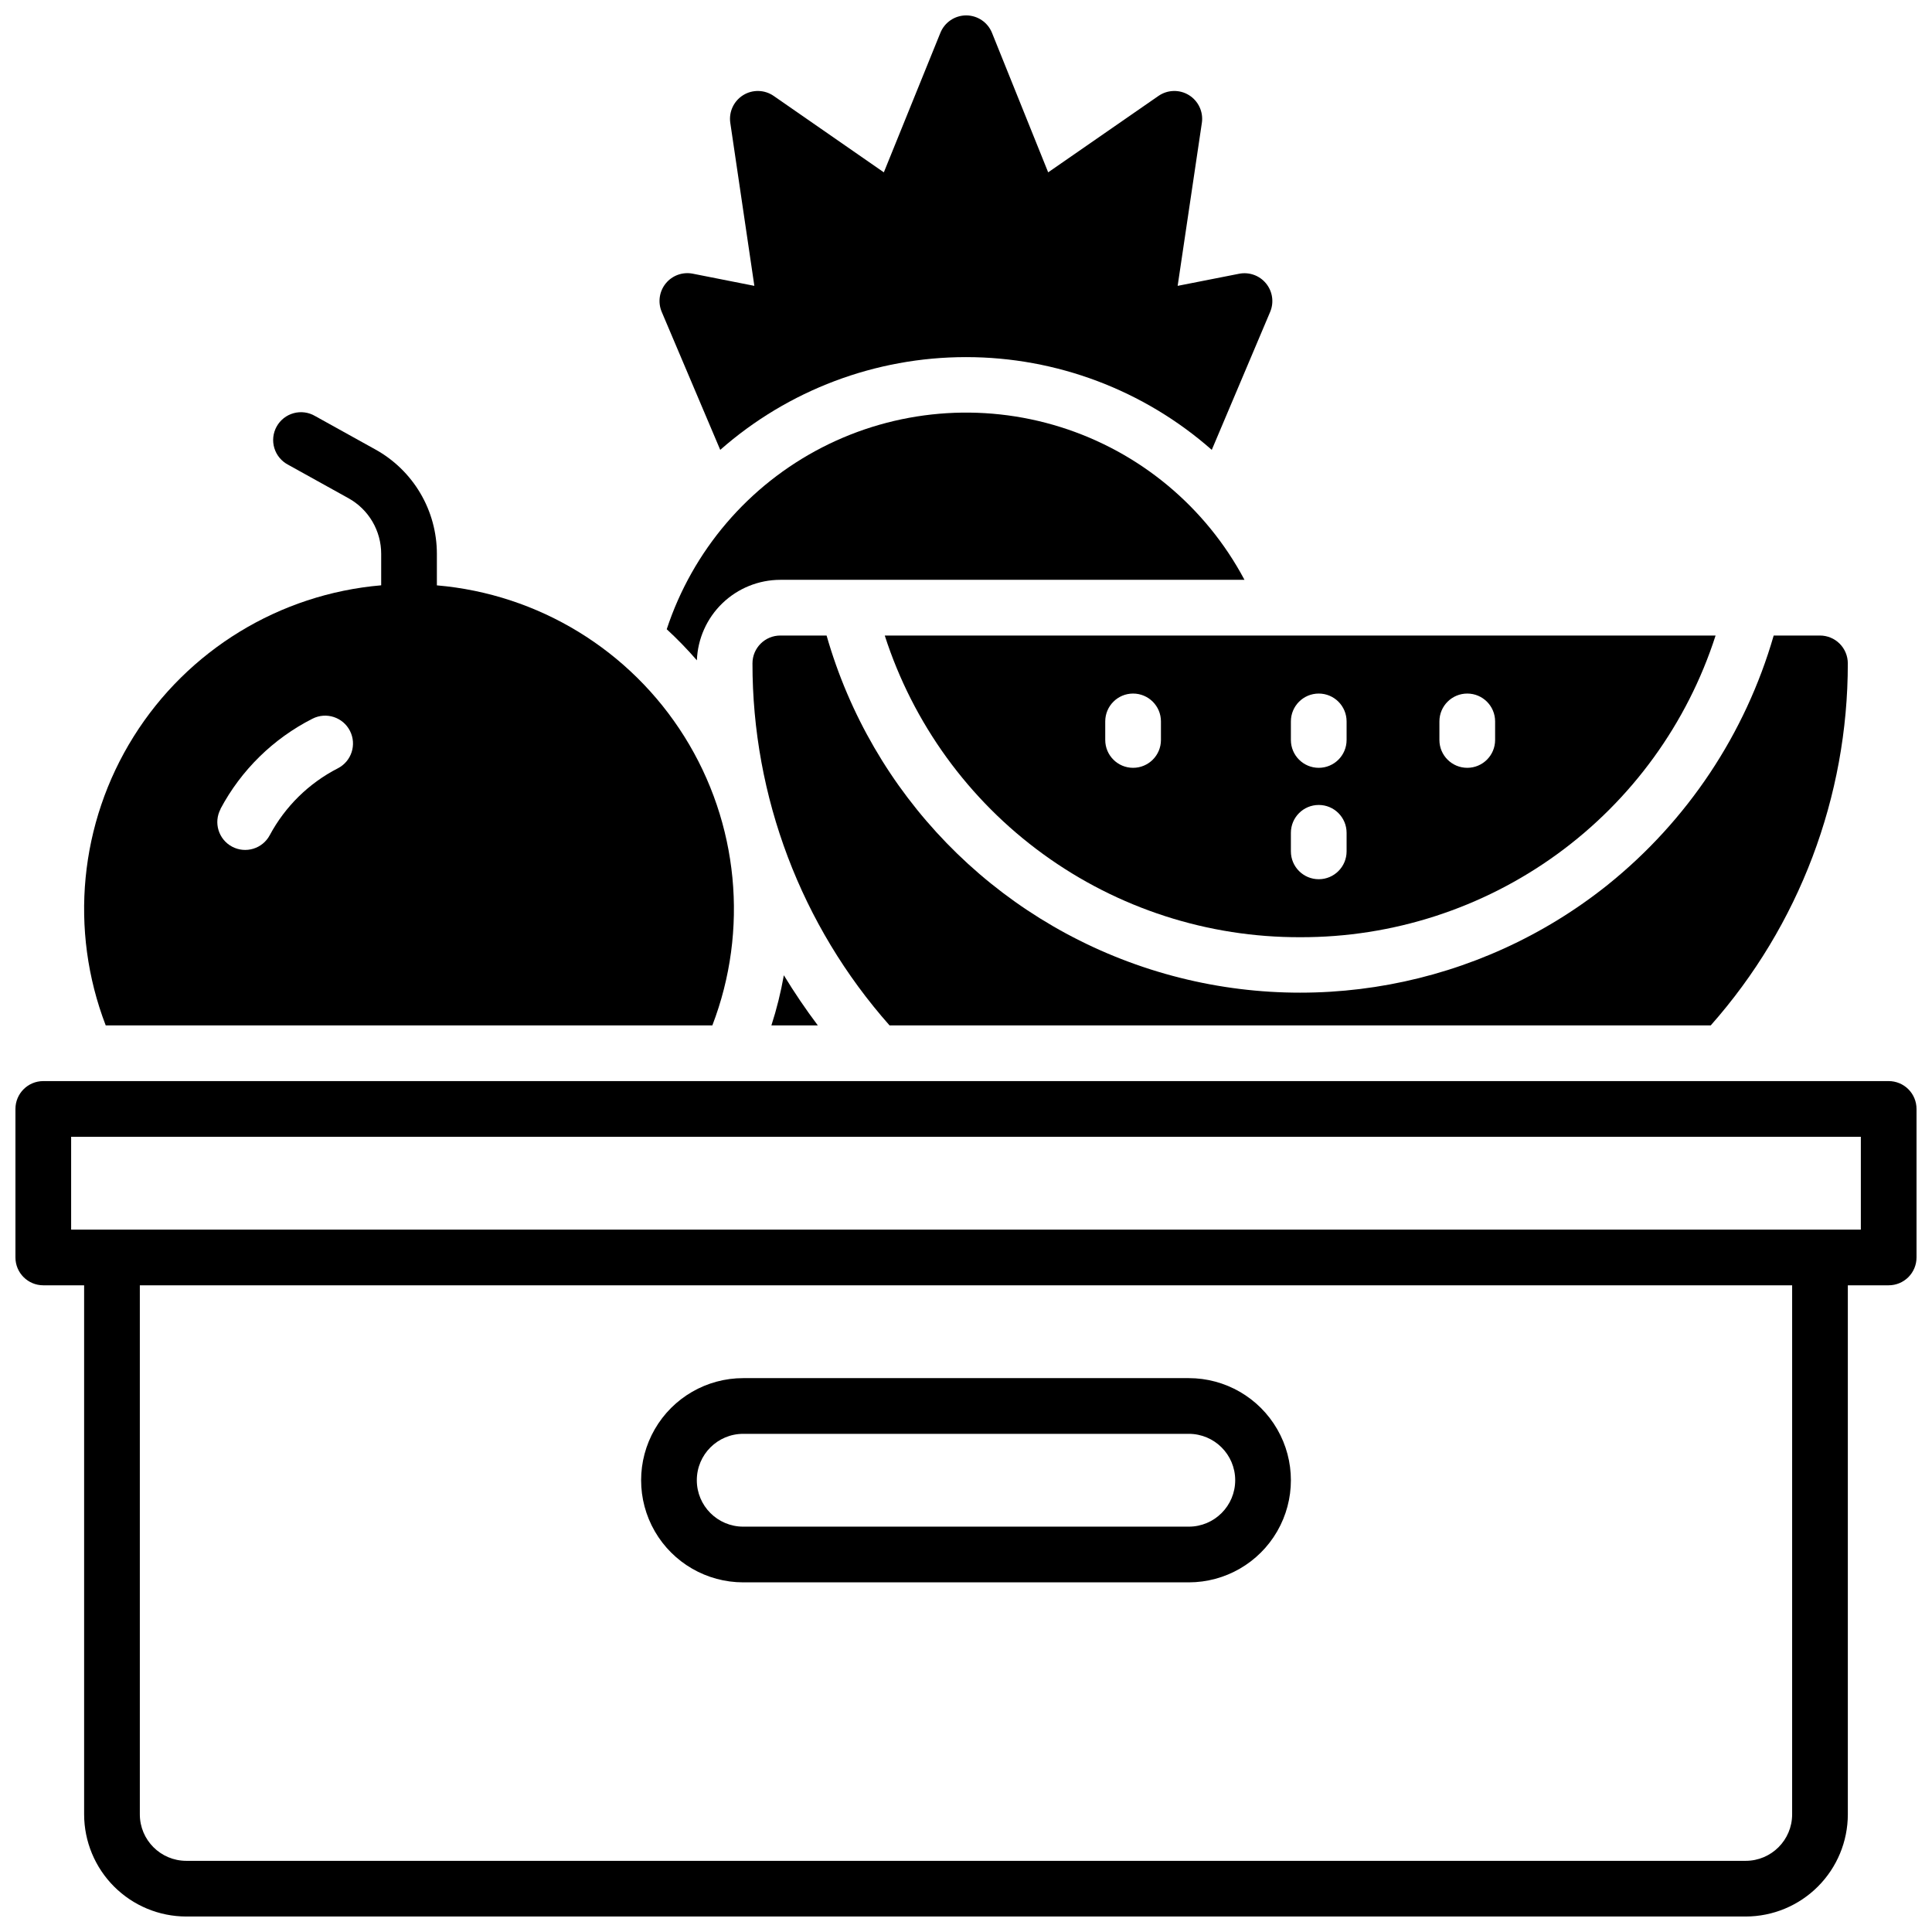
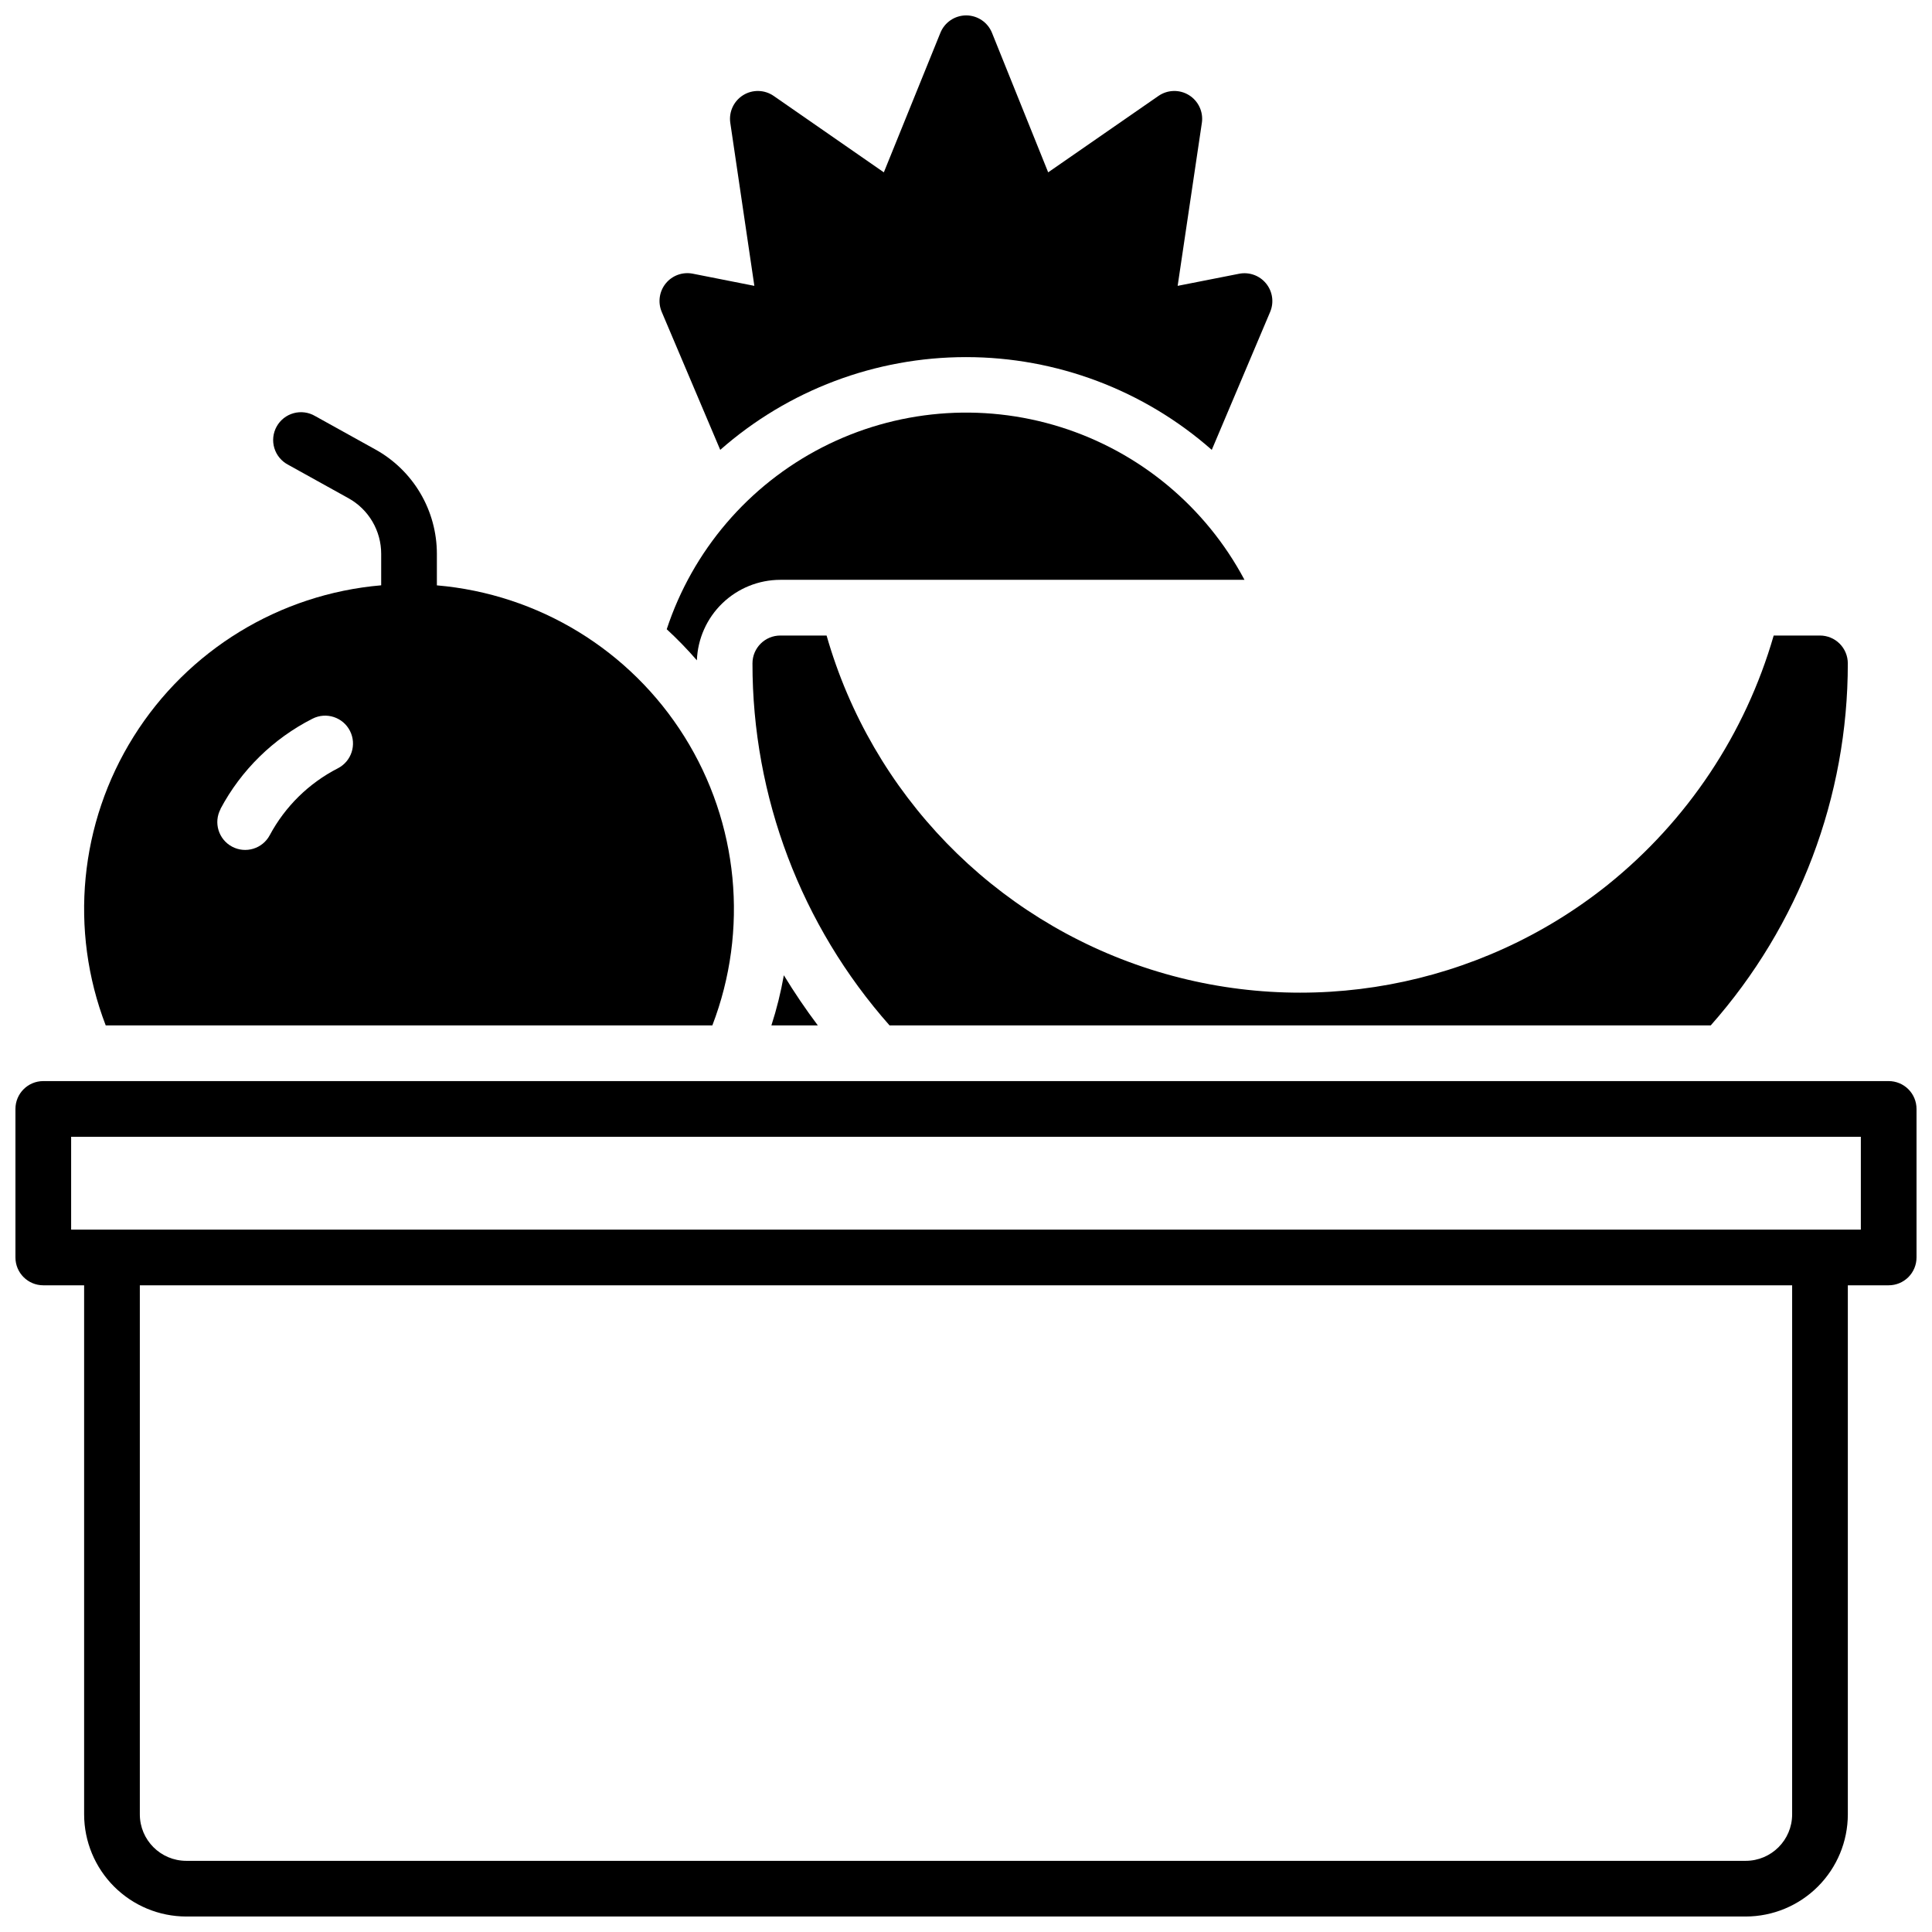
<svg xmlns="http://www.w3.org/2000/svg" width="800px" height="800px" version="1.1" viewBox="144 144 512 512">
  <defs>
    <clipPath id="b">
      <path d="m148.09 430h503.81v221.9h-503.81z" />
    </clipPath>
    <clipPath id="a">
      <path d="m318 148.09h164v115.91h-164z" />
    </clipPath>
  </defs>
  <g clip-path="url(#b)">
    <path d="m644.52 430.5h-489.05c-4.074 0-7.379 3.305-7.379 7.379v39.359c0 4.078 3.305 7.379 7.379 7.379h10.824v140.22c0.012 7.172 2.867 14.051 7.938 19.121 5.074 5.074 11.949 7.93 19.125 7.938h413.28c7.172-0.008 14.051-2.863 19.121-7.938 5.074-5.07 7.926-11.949 7.938-19.121v-140.22h10.824c1.957 0 3.836-0.777 5.219-2.16 1.383-1.383 2.16-3.262 2.16-5.219v-39.359c0-1.957-0.777-3.836-2.16-5.219-1.383-1.383-3.262-2.16-5.219-2.16zm-25.586 194.34c-0.008 6.789-5.508 12.289-12.297 12.301h-413.28c-6.789-0.012-12.289-5.512-12.301-12.301v-140.22h437.88zm18.207-154.98h-474.29v-24.602h474.29z" />
  </g>
-   <path d="m340.96 563.34h118.08c9.668 0 18.602-5.16 23.434-13.531 4.836-8.371 4.836-18.688 0-27.059-4.832-8.375-13.766-13.531-23.434-13.531h-118.08c-9.668 0-18.598 5.156-23.434 13.531-4.832 8.371-4.832 18.688 0 27.059 4.836 8.371 13.766 13.531 23.434 13.531zm0-39.359h118.08c6.793 0 12.301 5.504 12.301 12.297s-5.508 12.301-12.301 12.301h-118.08c-6.793 0-12.297-5.508-12.297-12.301s5.504-12.297 12.297-12.297z" />
  <g clip-path="url(#a)">
    <path d="m334.87 263.22c18-15.844 41.152-24.582 65.133-24.582 23.977 0 47.133 8.738 65.129 24.582l15.469-36.555c1.066-2.516 0.652-5.414-1.07-7.531-1.723-2.121-4.477-3.113-7.156-2.586l-16.285 3.207 6.414-43.188h0.004c0.426-2.91-0.91-5.793-3.41-7.348-2.496-1.551-5.676-1.469-8.094 0.203l-29.227 20.25-14.887-36.969c-1.121-2.789-3.828-4.621-6.84-4.621-3.008 0-5.715 1.832-6.84 4.621l-14.984 36.969-29.188-20.25c-2.414-1.672-5.598-1.754-8.094-0.203-2.496 1.555-3.836 4.438-3.406 7.348l6.375 43.188-16.324-3.227c-2.68-0.527-5.434 0.465-7.156 2.582-1.723 2.121-2.133 5.019-1.07 7.535z" />
  </g>
  <path d="m332.78 415.74c9.695-25.254 6.953-53.598-7.402-76.523-14.352-22.93-38.648-37.777-65.602-40.09v-8.355c0-5.644-1.512-11.191-4.379-16.055-2.867-4.863-6.984-8.871-11.926-11.605l-15.961-8.855c-1.715-1.012-3.766-1.285-5.688-0.758-1.922 0.523-3.547 1.805-4.512 3.547s-1.184 3.797-0.609 5.703c0.578 1.906 1.898 3.5 3.664 4.418l15.961 8.855c2.637 1.457 4.836 3.598 6.363 6.191 1.527 2.598 2.332 5.555 2.328 8.57v8.336-0.004c-26.957 2.312-51.254 17.164-65.609 40.094-14.355 22.93-17.094 51.277-7.394 76.531zm-130.35-57.367c5.473-10.289 13.988-18.641 24.383-23.91 3.633-1.852 8.078-0.406 9.93 3.227 1.852 3.633 0.406 8.078-3.227 9.93-7.672 3.934-13.957 10.113-18.027 17.711-1.918 3.598-6.391 4.961-9.988 3.039-3.598-1.918-4.957-6.387-3.039-9.984z" />
-   <path d="m488.56 392.37c24.457 0.074 48.305-7.633 68.098-22.004 19.789-14.371 34.496-34.664 41.992-57.945h-220.18c7.496 23.281 22.203 43.574 41.996 57.945 19.789 14.371 43.637 22.078 68.094 22.004zm36.898-57.191v0.004c0-4.078 3.305-7.383 7.383-7.383 4.074 0 7.379 3.305 7.379 7.383v4.922-0.004c0 4.078-3.305 7.379-7.379 7.379-4.078 0-7.383-3.301-7.383-7.379zm-39.359 0v0.004c0-4.078 3.305-7.383 7.383-7.383 4.074 0 7.379 3.305 7.379 7.383v4.922-0.004c0 4.078-3.305 7.379-7.379 7.379-4.078 0-7.383-3.301-7.383-7.379zm0 29.52v0.004c0-4.078 3.305-7.379 7.383-7.379 4.074 0 7.379 3.301 7.379 7.379v4.922-0.004c0 4.078-3.305 7.383-7.379 7.383-4.078 0-7.383-3.305-7.383-7.383zm-49.199-29.52v0.004c0-4.078 3.305-7.383 7.379-7.383 4.078 0 7.383 3.305 7.383 7.383v4.922-0.004c0 4.078-3.305 7.379-7.383 7.379-4.074 0-7.379-3.301-7.379-7.379z" />
  <path d="m570.05 378.5c-34.109 27.262-79.594 35.664-121.19 22.383-41.598-13.277-73.801-46.477-85.805-88.461h-12.262c-4.074 0-7.379 3.305-7.379 7.379-0.027 35.348 12.898 69.48 36.328 95.941h217.62c23.434-26.461 36.355-60.594 36.328-95.941 0-1.957-0.777-3.832-2.16-5.219-1.387-1.383-3.262-2.16-5.219-2.16h-12.262c-7.508 26.035-22.875 49.113-44.004 66.078z" />
  <path d="m360.73 415.74c-3.207-4.269-6.211-8.699-9.004-13.285-0.793 4.5-1.891 8.938-3.297 13.285z" />
  <path d="m473.8 297.66c-10.305-19.383-27.824-33.926-48.77-40.492-20.941-6.566-43.629-4.625-63.156 5.402-19.523 10.027-34.316 27.336-41.184 48.184 2.816 2.594 5.484 5.344 7.992 8.238 0.211-5.727 2.637-11.148 6.758-15.125 4.125-3.977 9.633-6.203 15.359-6.207z" />
</svg>